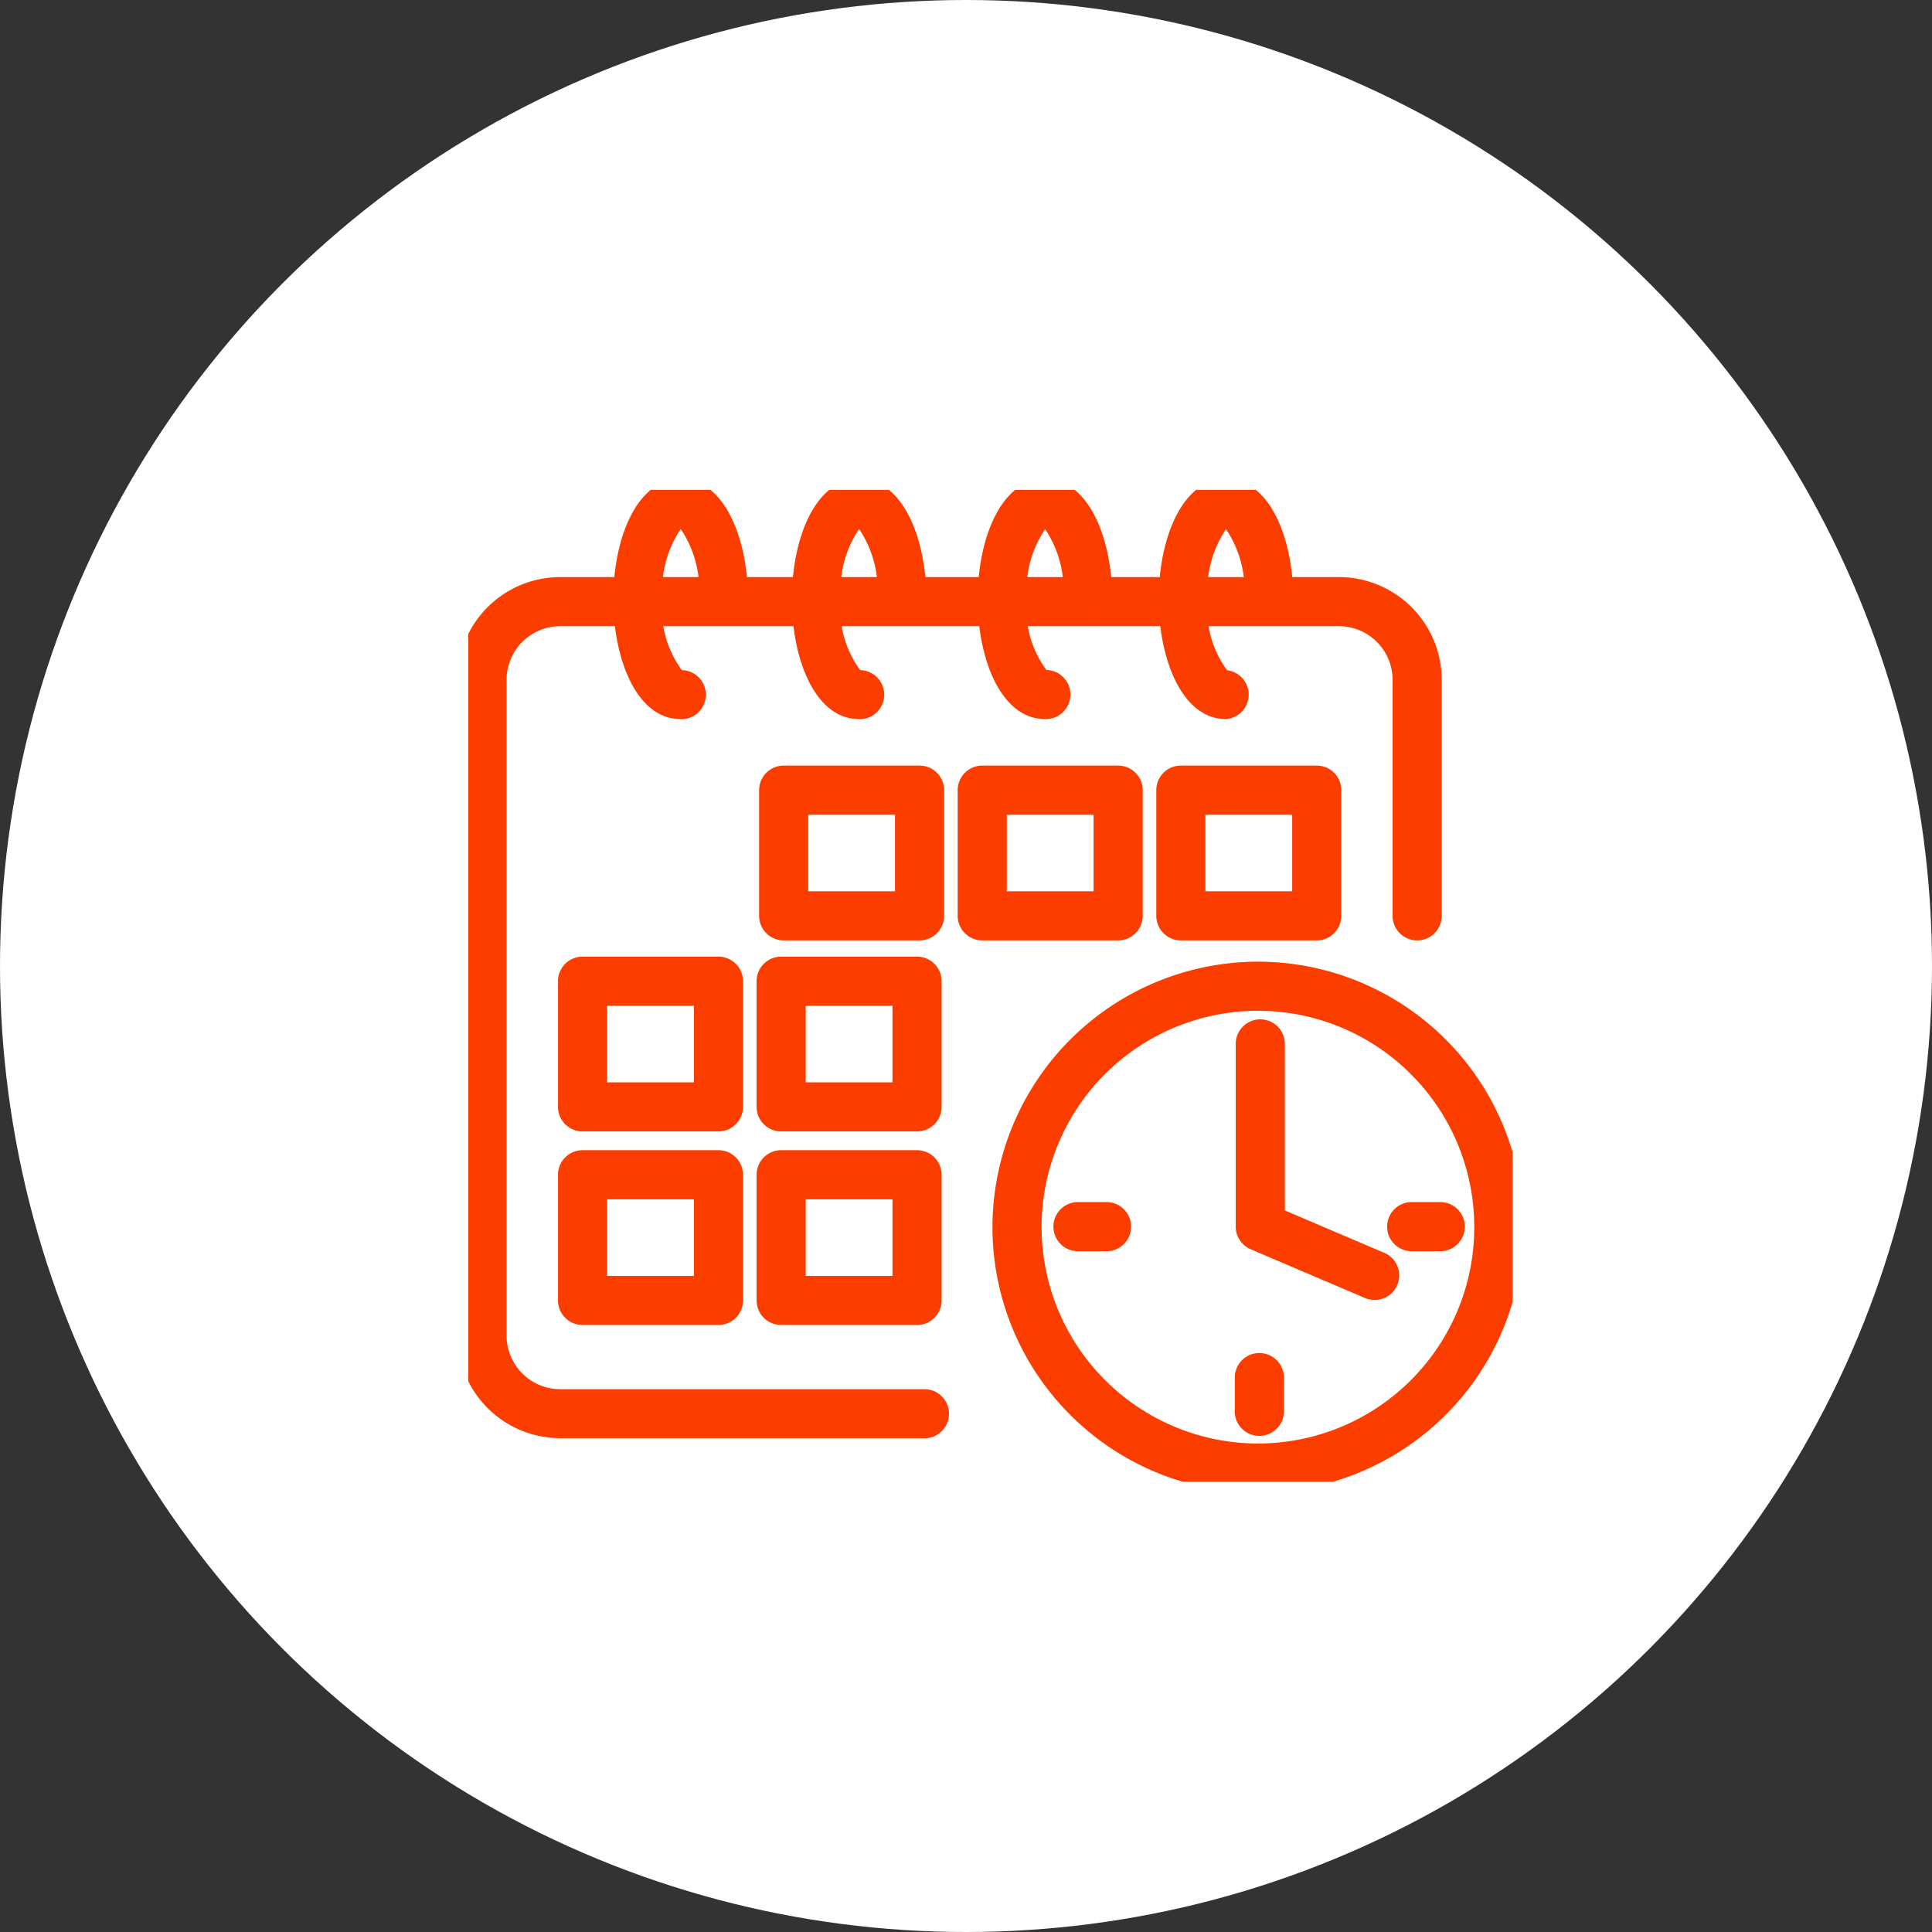
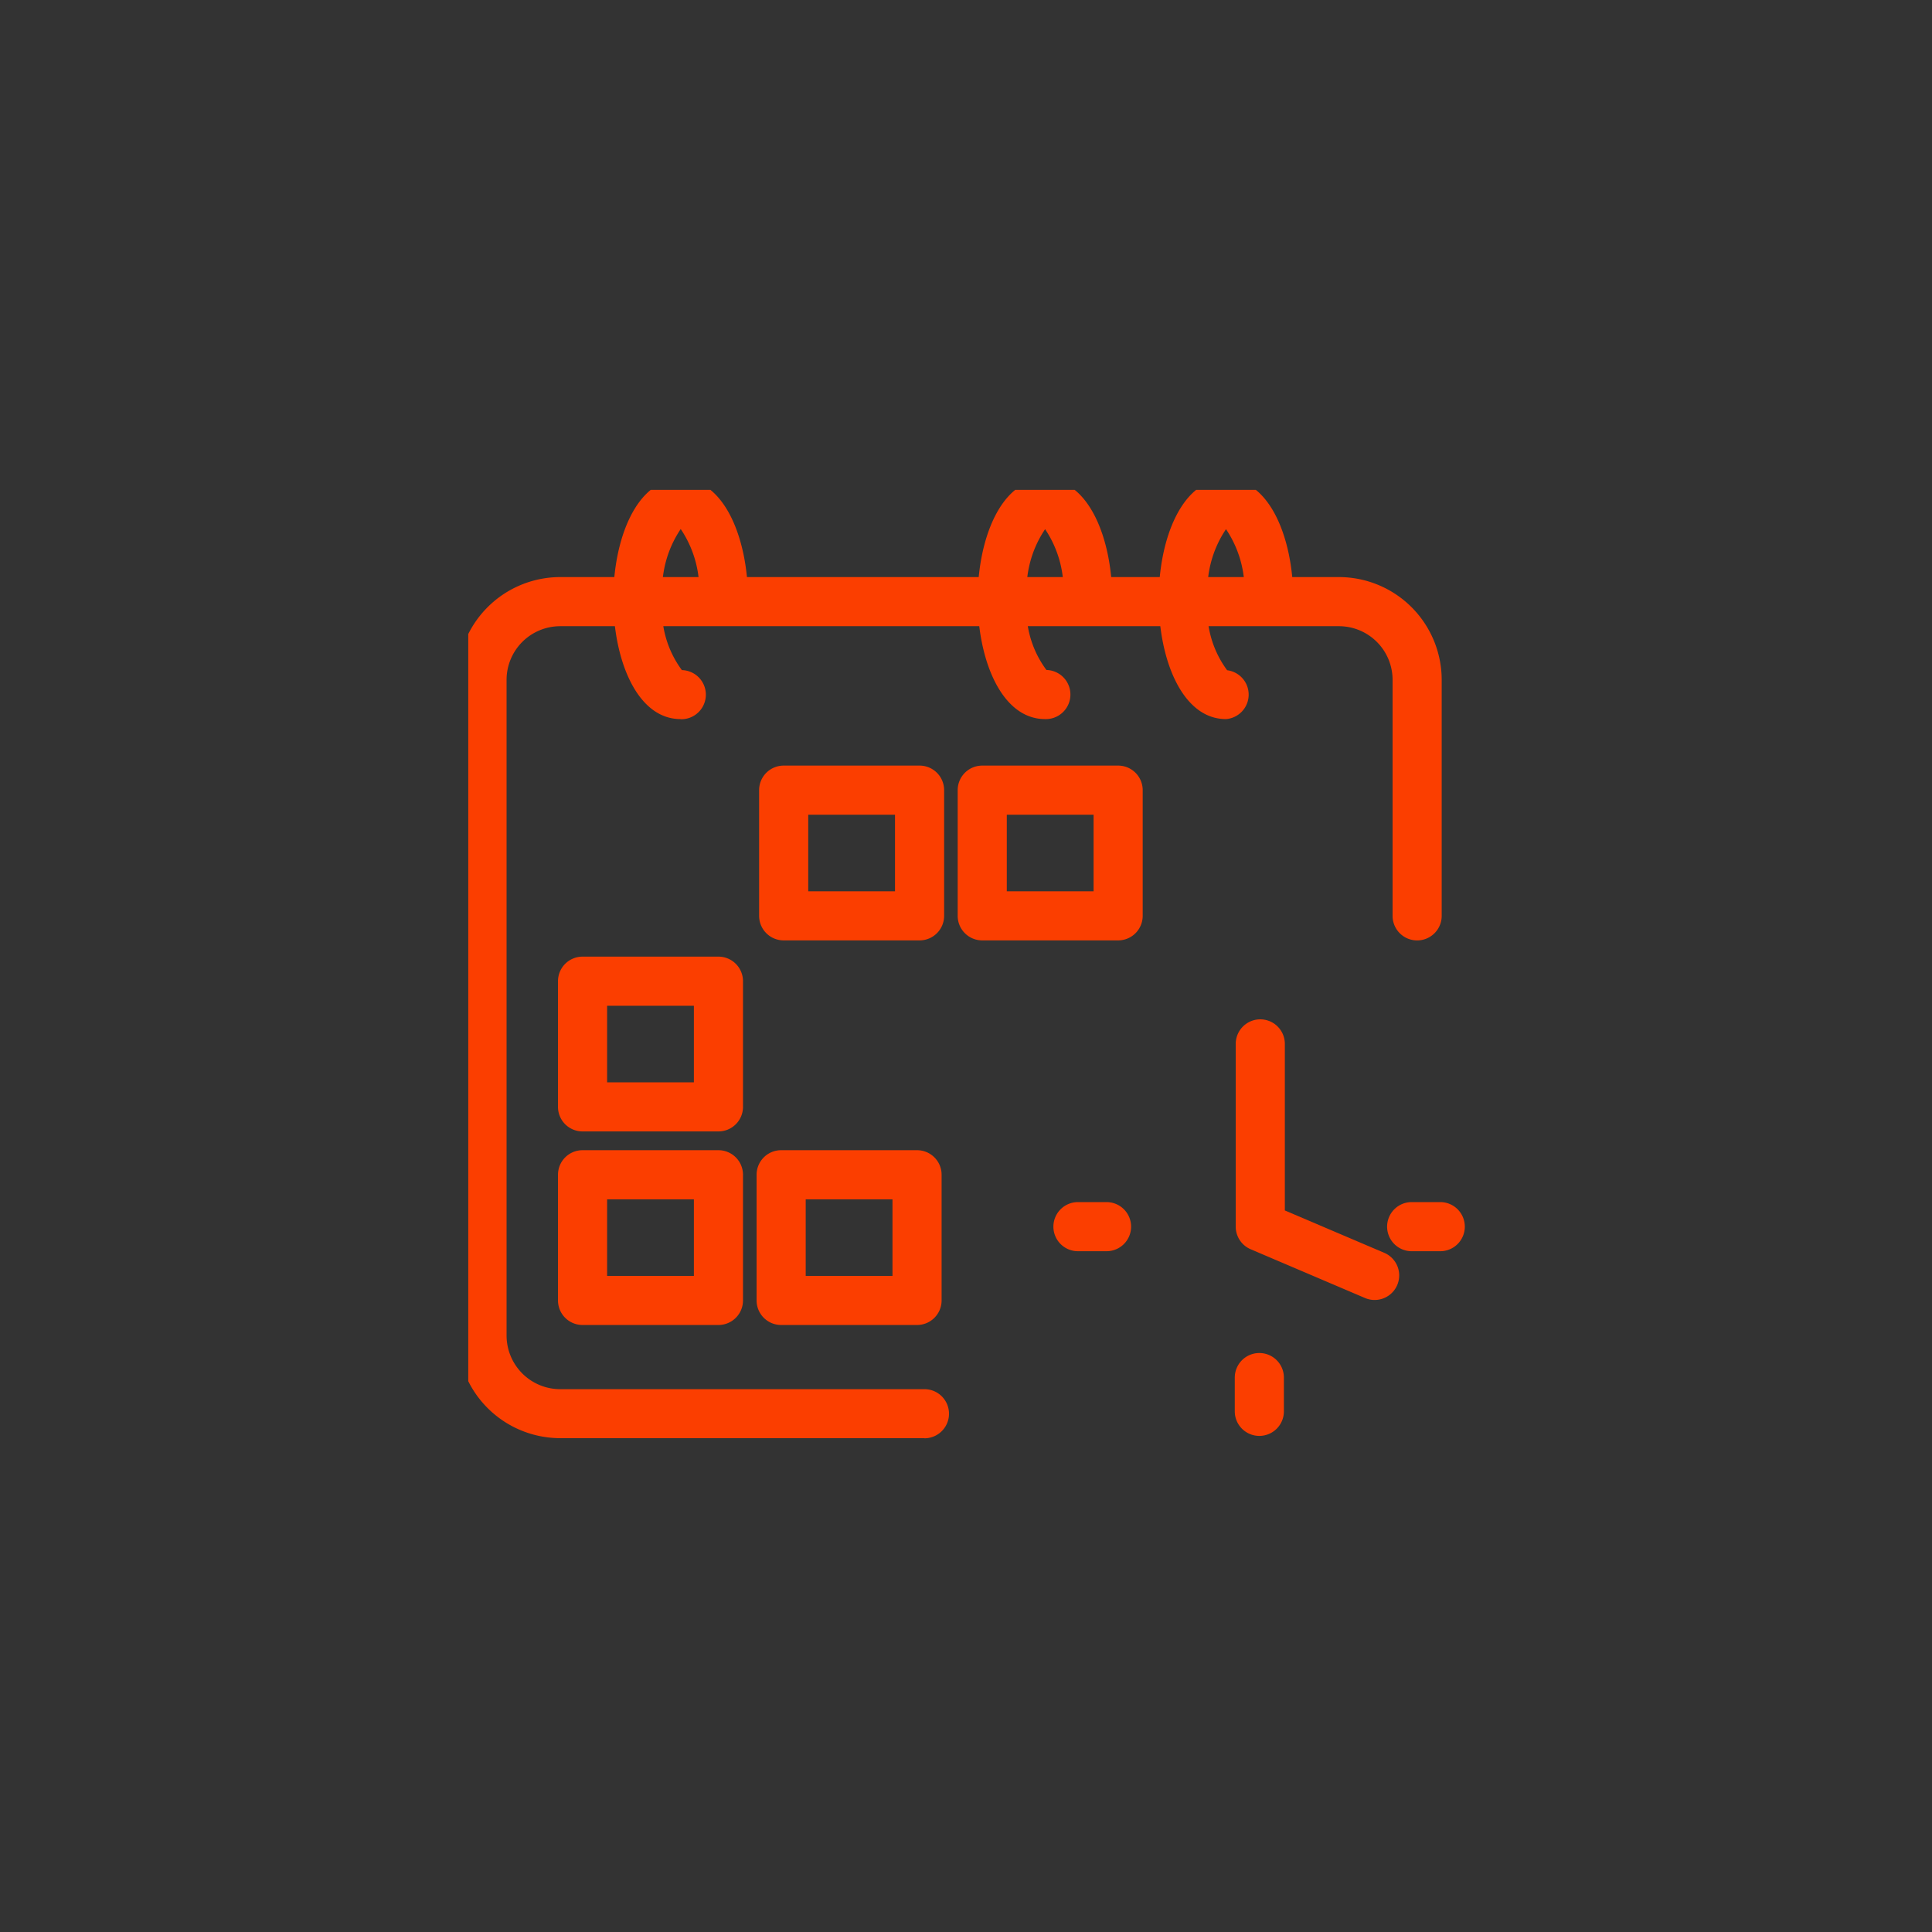
<svg xmlns="http://www.w3.org/2000/svg" width="59" height="59" viewBox="0 0 59 59">
  <rect x="0" y="0" width="59" height="59" fill="#333333" stroke="none" />
  <defs>
    <clipPath id="a">
      <rect width="31.892" height="30.292" fill="none" stroke="#707070" stroke-width="1.5" />
    </clipPath>
  </defs>
  <g transform="translate(-440 -1390.522)">
-     <circle cx="29.5" cy="29.5" r="29.5" transform="translate(440 1390.522)" fill="#fff" />
    <g transform="translate(454.3 1405.481)">
      <g clip-path="url(#a)">
        <path d="M15.33,40.333H4.206A3.141,3.141,0,0,1,1.069,37.2V17.175a3.141,3.141,0,0,1,3.137-3.138H27.989a3.141,3.141,0,0,1,3.137,3.138v7.208a.75.75,0,0,1-1.5,0V17.175a1.639,1.639,0,0,0-1.637-1.638H4.206a1.639,1.639,0,0,0-1.637,1.638V37.2a1.639,1.639,0,0,0,1.637,1.637H15.33a.75.75,0,1,1,0,1.5Z" transform="translate(-1.399 -11.373)" fill="#fb3e00" />
        <path d="M23.741,8.4c-1.349,0-2.055-1.845-2.055-3.667s.706-3.667,2.055-3.667S25.8,2.914,25.8,4.736a.75.75,0,0,1-1.5,0,3.323,3.323,0,0,0-.555-2.14,3.323,3.323,0,0,0-.555,2.14,3.1,3.1,0,0,0,.59,2.168.75.75,0,0,1-.035,1.5Z" transform="translate(-17.257 -1.399)" fill="#fb3e00" />
-         <path d="M47.352,8.4C46,8.4,45.3,6.558,45.3,4.736S46,1.069,47.352,1.069s2.055,1.845,2.055,3.667a.75.75,0,0,1-1.5,0,3.323,3.323,0,0,0-.555-2.14,3.323,3.323,0,0,0-.555,2.14,3.1,3.1,0,0,0,.59,2.168.75.75,0,0,1-.035,1.5Z" transform="translate(-35.417 -1.399)" fill="#fb3e00" />
        <path d="M71.96,8.4C70.611,8.4,69.9,6.558,69.9,4.736s.706-3.667,2.055-3.667,2.055,1.845,2.055,3.667a.75.75,0,0,1-1.5,0A3.323,3.323,0,0,0,71.96,2.6a3.323,3.323,0,0,0-.555,2.14A3.1,3.1,0,0,0,72,6.9a.75.75,0,0,1-.035,1.5Z" transform="translate(-54.344 -1.399)" fill="#fb3e00" />
        <path d="M95.9,8.4c-1.349,0-2.055-1.845-2.055-3.667s.706-3.667,2.055-3.667,2.055,1.845,2.055,3.667a.75.75,0,0,1-1.5,0A3.323,3.323,0,0,0,95.9,2.6a3.323,3.323,0,0,0-.555,2.14,3.1,3.1,0,0,0,.59,2.168A.75.75,0,0,1,95.9,8.4Z" transform="translate(-72.76 -1.399)" fill="#fb3e00" />
        <path d="M0-.75H4.145A.75.75,0,0,1,4.9,0V3.838a.75.75,0,0,1-.75.75H0a.75.75,0,0,1-.75-.75V0A.75.75,0,0,1,0-.75ZM3.4.75H.75V3.088H3.4Z" transform="translate(9.632 9.171)" fill="#fb3e00" />
-         <path d="M0-.75H4.145A.75.75,0,0,1,4.9,0V3.838a.75.75,0,0,1-.75.75H0a.75.75,0,0,1-.75-.75V0A.75.75,0,0,1,0-.75ZM3.4.75H.75V3.088H3.4Z" transform="translate(21.761 9.171)" fill="#fb3e00" />
        <path d="M0-.75H4.145A.75.75,0,0,1,4.9,0V3.838a.75.75,0,0,1-.75.75H0a.75.75,0,0,1-.75-.75V0A.75.75,0,0,1,0-.75ZM3.4.75H.75V3.088H3.4Z" transform="translate(15.696 9.171)" fill="#fb3e00" />
        <path d="M0-.75H4.145A.75.75,0,0,1,4.9,0V3.838a.75.75,0,0,1-.75.75H0a.75.75,0,0,1-.75-.75V0A.75.75,0,0,1,0-.75ZM3.4.75H.75V3.088H3.4Z" transform="translate(3.49 15.005)" fill="#fb3e00" />
-         <path d="M0-.75H4.145A.75.75,0,0,1,4.9,0V3.838a.75.75,0,0,1-.75.75H0a.75.75,0,0,1-.75-.75V0A.75.75,0,0,1,0-.75ZM3.4.75H.75V3.088H3.4Z" transform="translate(9.555 15.005)" fill="#fb3e00" />
        <path d="M0-.75H4.145A.75.75,0,0,1,4.9,0V3.838a.75.75,0,0,1-.75.75H0a.75.75,0,0,1-.75-.75V0A.75.75,0,0,1,0-.75ZM3.4.75H.75V3.088H3.4Z" transform="translate(3.49 20.916)" fill="#fb3e00" />
        <path d="M0-.75H4.145A.75.75,0,0,1,4.9,0V3.838a.75.75,0,0,1-.75.75H0a.75.75,0,0,1-.75-.75V0A.75.75,0,0,1,0-.75ZM3.4.75H.75V3.088H3.4Z" transform="translate(9.555 20.916)" fill="#fb3e00" />
-         <path d="M79.951,64.916a8.107,8.107,0,1,1-8.107,8.107A8.116,8.116,0,0,1,79.951,64.916Zm0,14.714a6.607,6.607,0,1,0-6.607-6.607A6.614,6.614,0,0,0,79.951,79.63Z" transform="translate(-55.836 -50.507)" fill="#fb3e00" />
        <path d="M.873.75H0A.75.75,0,0,1-.75,0,.75.75,0,0,1,0-.75H.873a.75.75,0,0,1,.75.75A.75.75,0,0,1,.873.75Z" transform="translate(18.619 22.501)" fill="#fb3e00" />
        <path d="M.873.75H0A.75.75,0,0,1-.75,0,.75.75,0,0,1,0-.75H.873a.75.75,0,0,1,.75.75A.75.75,0,0,1,.873.75Z" transform="translate(28.81 22.501)" fill="#fb3e00" />
        <path d="M0,1.781a.75.75,0,0,1-.75-.75V0A.75.75,0,0,1,0-.75.75.75,0,0,1,.75,0v1.03A.75.75,0,0,1,0,1.781Z" transform="translate(24.158 27.11)" fill="#fb3e00" />
        <path d="M108.265,81.113a.748.748,0,0,1-.294-.06l-3.492-1.489a.75.75,0,0,1-.456-.69V73.293a.75.75,0,0,1,1.5,0v5.086l3.036,1.294a.75.75,0,0,1-.294,1.44Z" transform="translate(-80.586 -56.373)" fill="#fb3e00" />
      </g>
    </g>
  </g>
</svg>